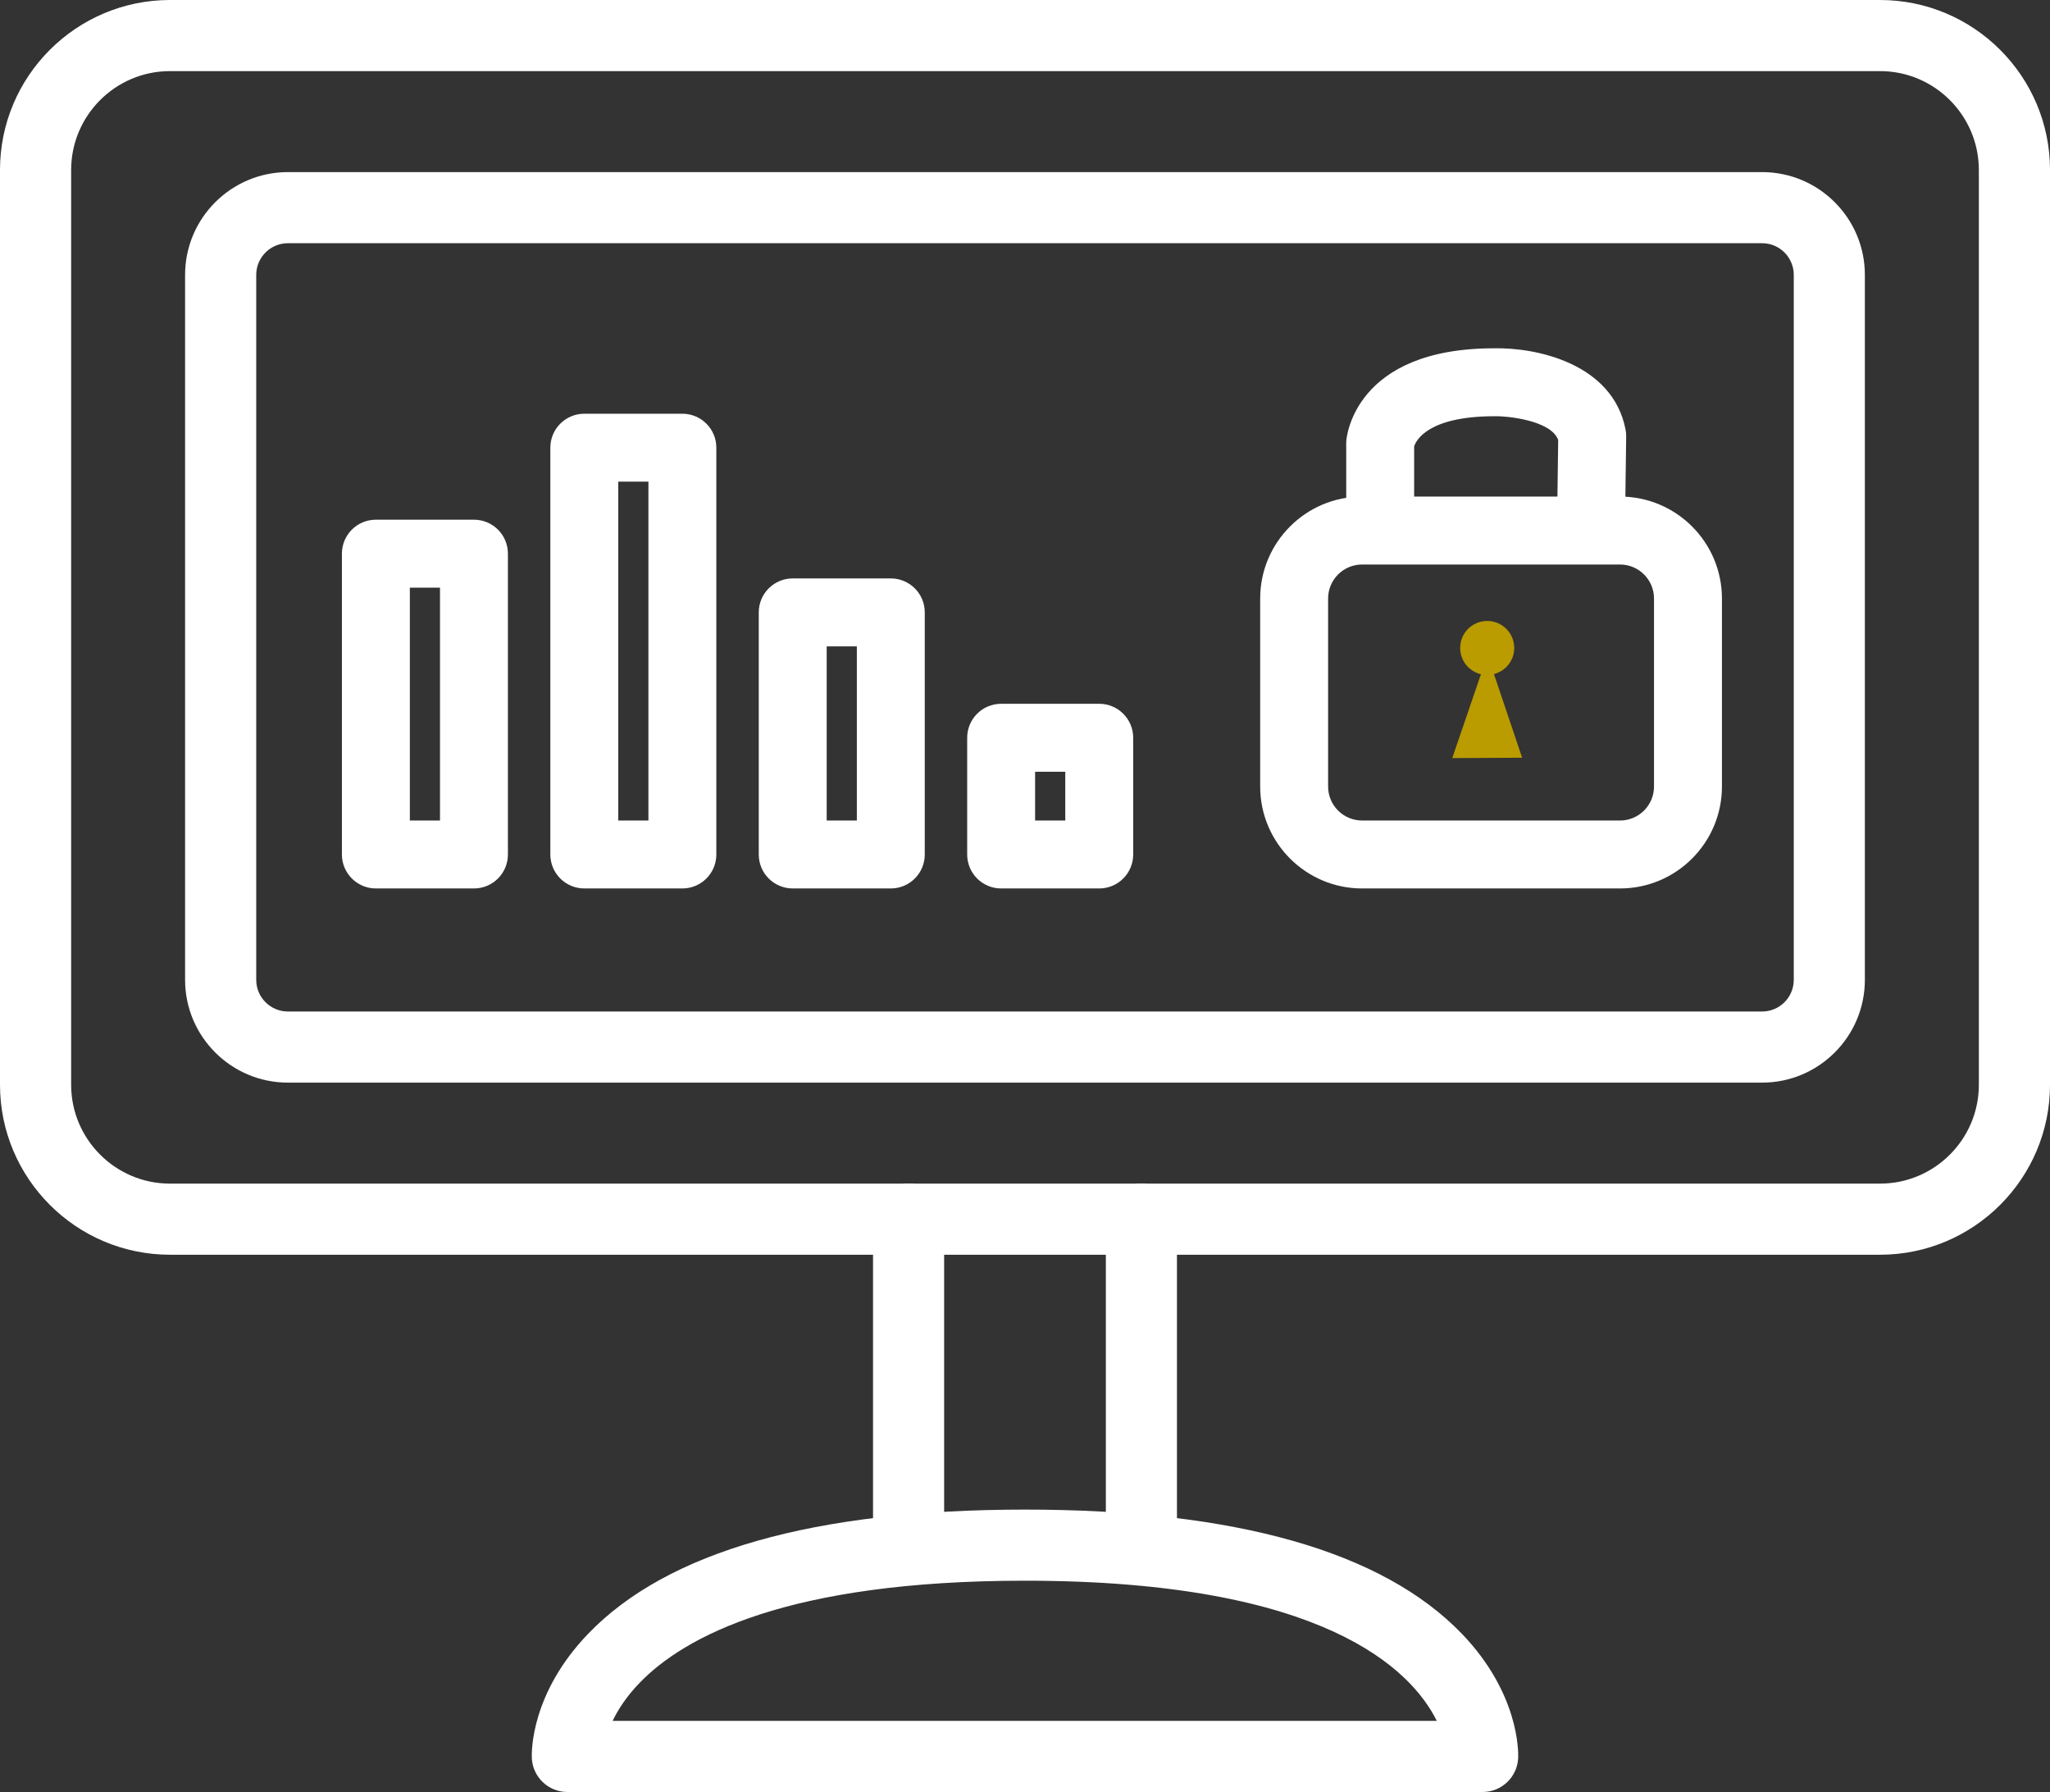
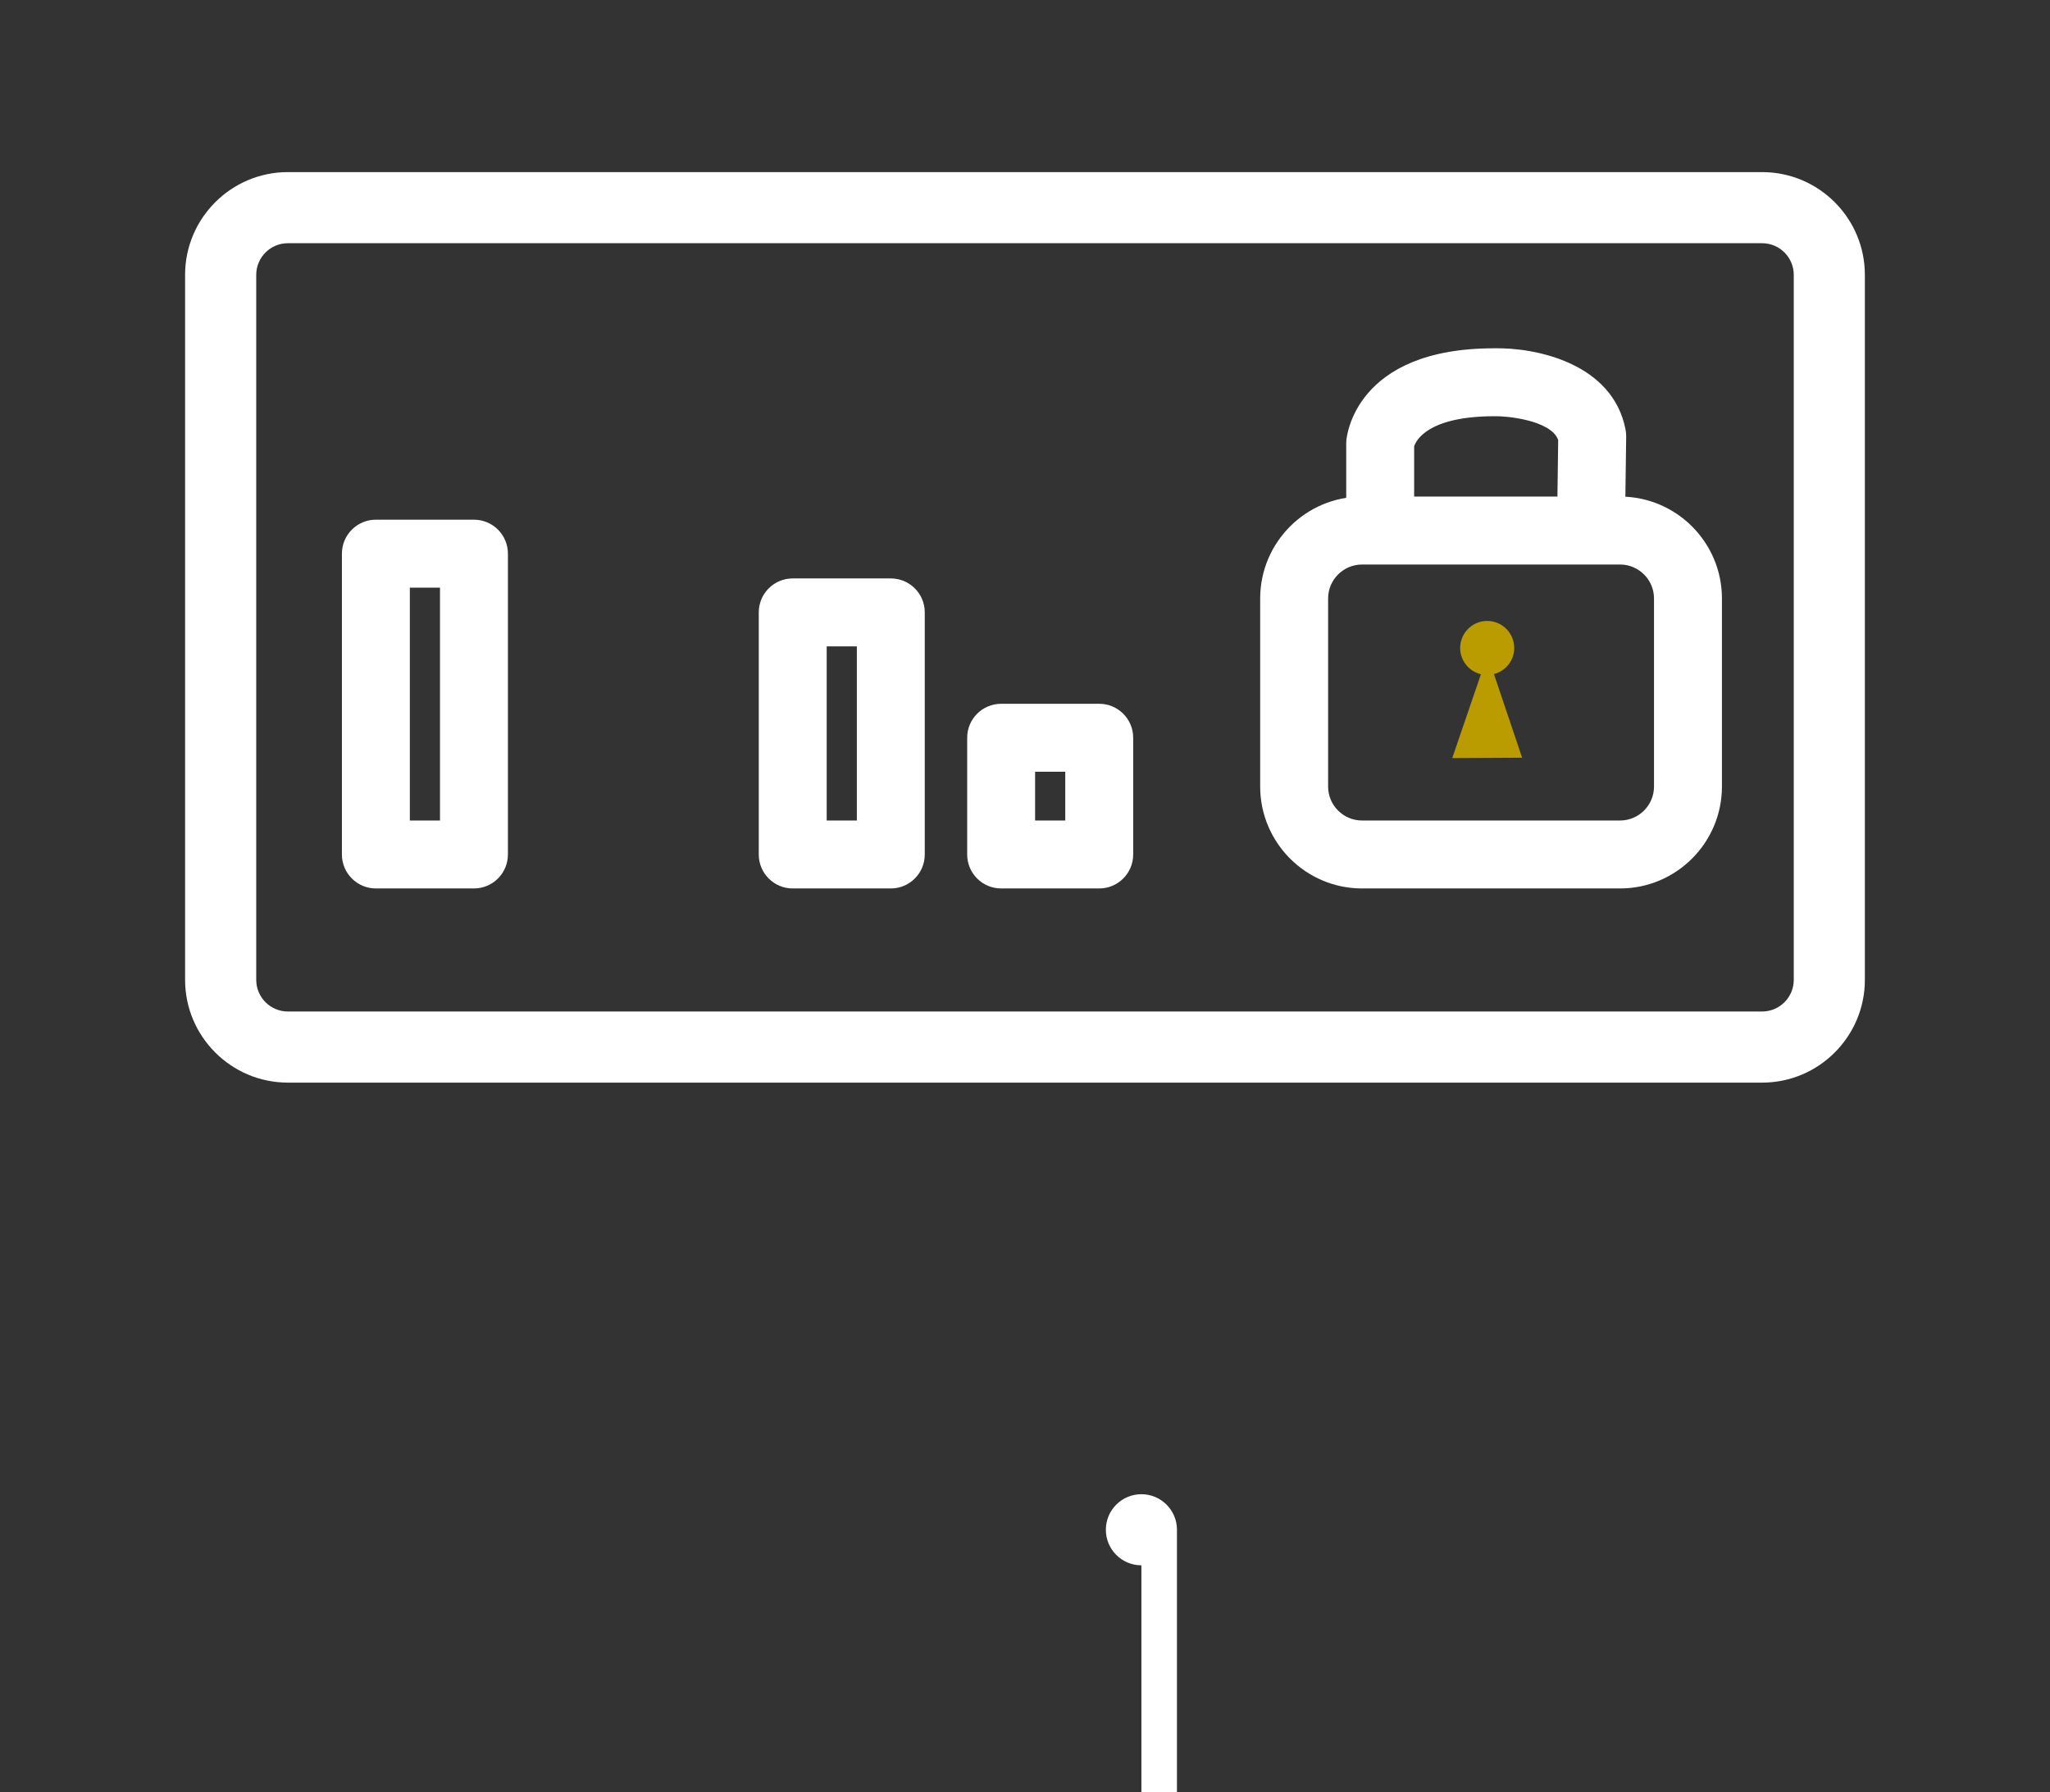
<svg xmlns="http://www.w3.org/2000/svg" id="Calque_1" viewBox="0 0 571.971 499.9">
  <rect x="0" y="0" width="571.971" height="499.9" fill="#333333" stroke="none" />
  <defs>
    <style>
      .cls-1 {
        fill: #ba9b00;
      }

      .cls-2 {
        fill: #fff;
      }
    </style>
  </defs>
-   <path class="cls-2" d="M47.426,19.837c-15.21,0-27.575,12.378-27.575,27.575v255.199c0,15.197,12.365,27.575,27.575,27.575h477.119c15.21,0,27.575-12.378,27.575-27.575V47.413c0-15.197-12.365-27.575-27.575-27.575H47.426ZM524.545,350.024H47.426c-26.153,0-47.426-21.273-47.426-47.413V47.413C0,21.273,21.273,0,47.426,0h477.119c26.153,0,47.426,21.273,47.426,47.413v255.199c0,26.139-21.273,47.413-47.426,47.413" />
  <path class="cls-2" d="M80.32,67.847c-4.866,0-8.828,3.962-8.828,8.828v196.671c0,4.866,3.962,8.828,8.828,8.828h411.331c4.866,0,8.828-3.962,8.828-8.828V76.675c0-4.866-3.962-8.828-8.828-8.828H80.32ZM491.651,302.012H80.32c-15.809,0-28.679-12.857-28.679-28.666V76.675c0-15.809,12.87-28.666,28.679-28.666h411.331c15.809,0,28.666,12.857,28.666,28.666v196.671c0,15.809-12.857,28.666-28.666,28.666" />
-   <path class="cls-2" d="M170.928,480.062h229.95c-7.033-14.173-31.285-39.103-114.889-39.103-66.226,0-95.065,15.543-107.603,28.573-3.63,3.763-5.957,7.406-7.459,10.53M413.669,499.9h-255.372c-5.332,0-9.706-4.215-9.919-9.533-.066-1.808-.213-18.042,15.716-34.596,22.111-22.988,63.128-34.649,121.896-34.649,58.754,0,99.771,11.66,121.896,34.649,15.915,16.553,15.769,32.787,15.702,34.596-.213,5.318-4.587,9.533-9.919,9.533" />
  <g>
-     <path class="cls-2" d="M253.506,436.669c-5.478,0-9.919-4.441-9.919-9.919v-86.649c0-5.478,4.441-9.919,9.919-9.919,5.478,0,9.919,4.441,9.919,9.919v86.649c0,5.478-4.441,9.919-9.919,9.919" />
-     <path class="cls-2" d="M318.464,436.669c-5.478,0-9.919-4.441-9.919-9.919v-86.649c0-5.478,4.441-9.919,9.919-9.919,5.478,0,9.919,4.441,9.919,9.919v86.649c0,5.478-4.441,9.919-9.919,9.919" />
+     <path class="cls-2" d="M318.464,436.669c-5.478,0-9.919-4.441-9.919-9.919c0-5.478,4.441-9.919,9.919-9.919,5.478,0,9.919,4.441,9.919,9.919v86.649c0,5.478-4.441,9.919-9.919,9.919" />
  </g>
  <g>
    <path class="cls-2" d="M452.01,247.846h-71.978c-15.676,0-28.429-12.752-28.429-28.429v-52.461c0-15.676,12.752-28.429,28.429-28.429h71.978c15.676,0,28.429,12.752,28.429,28.429v52.461c0,15.676-12.752,28.429-28.429,28.429ZM380.032,157.48c-5.225,0-9.476,4.251-9.476,9.476v52.461c0,5.225,4.251,9.476,9.476,9.476h71.978c5.225,0,9.476-4.251,9.476-9.476v-52.461c0-5.225-4.251-9.476-9.476-9.476h-71.978Z" />
    <path class="cls-1" d="M424.696,211.379l-7.868-23.338c3.249-.841,5.66-3.766,5.66-7.277,0-4.166-3.377-7.543-7.544-7.543-4.167,0-7.544,3.377-7.544,7.543,0,3.562,2.476,6.528,5.795,7.32l-8.003,23.396,19.503-.1Z" />
    <path class="cls-2" d="M385.084,152.646c-5.232,0-9.476-4.241-9.476-9.476v-19.492c0-.228.006-.453.025-.682.074-1.055,2.307-25.834,41.212-25.834,11.777-.262,33.136,4.211,36.702,22.676.123.632.179,1.277.173,1.922l-.271,20.31c-.068,5.188-4.3,9.35-9.476,9.35h-.13c-5.232-.071-9.414-4.371-9.347-9.603l.253-19.073c-2.011-5.62-14.813-6.746-17.725-6.632-18.817.003-21.994,6.907-22.463,8.418v18.641c0,5.235-4.245,9.476-9.476,9.476Z" />
  </g>
  <path class="cls-2" d="M132.238,247.846h-27.364c-5.235,0-9.476-4.241-9.476-9.476v-83.919c0-5.235,4.241-9.476,9.476-9.476h27.364c5.235,0,9.476,4.241,9.476,9.476v83.919c0,5.235-4.241,9.476-9.476,9.476ZM114.35,228.894h8.412v-64.967h-8.412v64.967Z" />
-   <path class="cls-2" d="M190.391,247.846h-27.364c-5.235,0-9.476-4.241-9.476-9.476v-113.48c0-5.235,4.241-9.476,9.476-9.476h27.364c5.235,0,9.476,4.241,9.476,9.476v113.48c0,5.235-4.241,9.476-9.476,9.476ZM172.502,228.894h8.412v-94.527h-8.412v94.527Z" />
  <path class="cls-2" d="M248.543,247.846h-27.364c-5.235,0-9.476-4.241-9.476-9.476v-67.536c0-5.235,4.241-9.476,9.476-9.476h27.364c5.235,0,9.476,4.241,9.476,9.476v67.536c0,5.235-4.241,9.476-9.476,9.476ZM230.655,228.894h8.412v-48.584h-8.412v48.584Z" />
  <path class="cls-2" d="M306.696,247.846h-27.367c-5.235,0-9.476-4.241-9.476-9.476v-32.562c0-5.235,4.241-9.476,9.476-9.476h27.367c5.232,0,9.476,4.241,9.476,9.476v32.562c0,5.235-4.245,9.476-9.476,9.476ZM288.805,228.894h8.415v-13.61h-8.415v13.61Z" />
</svg>